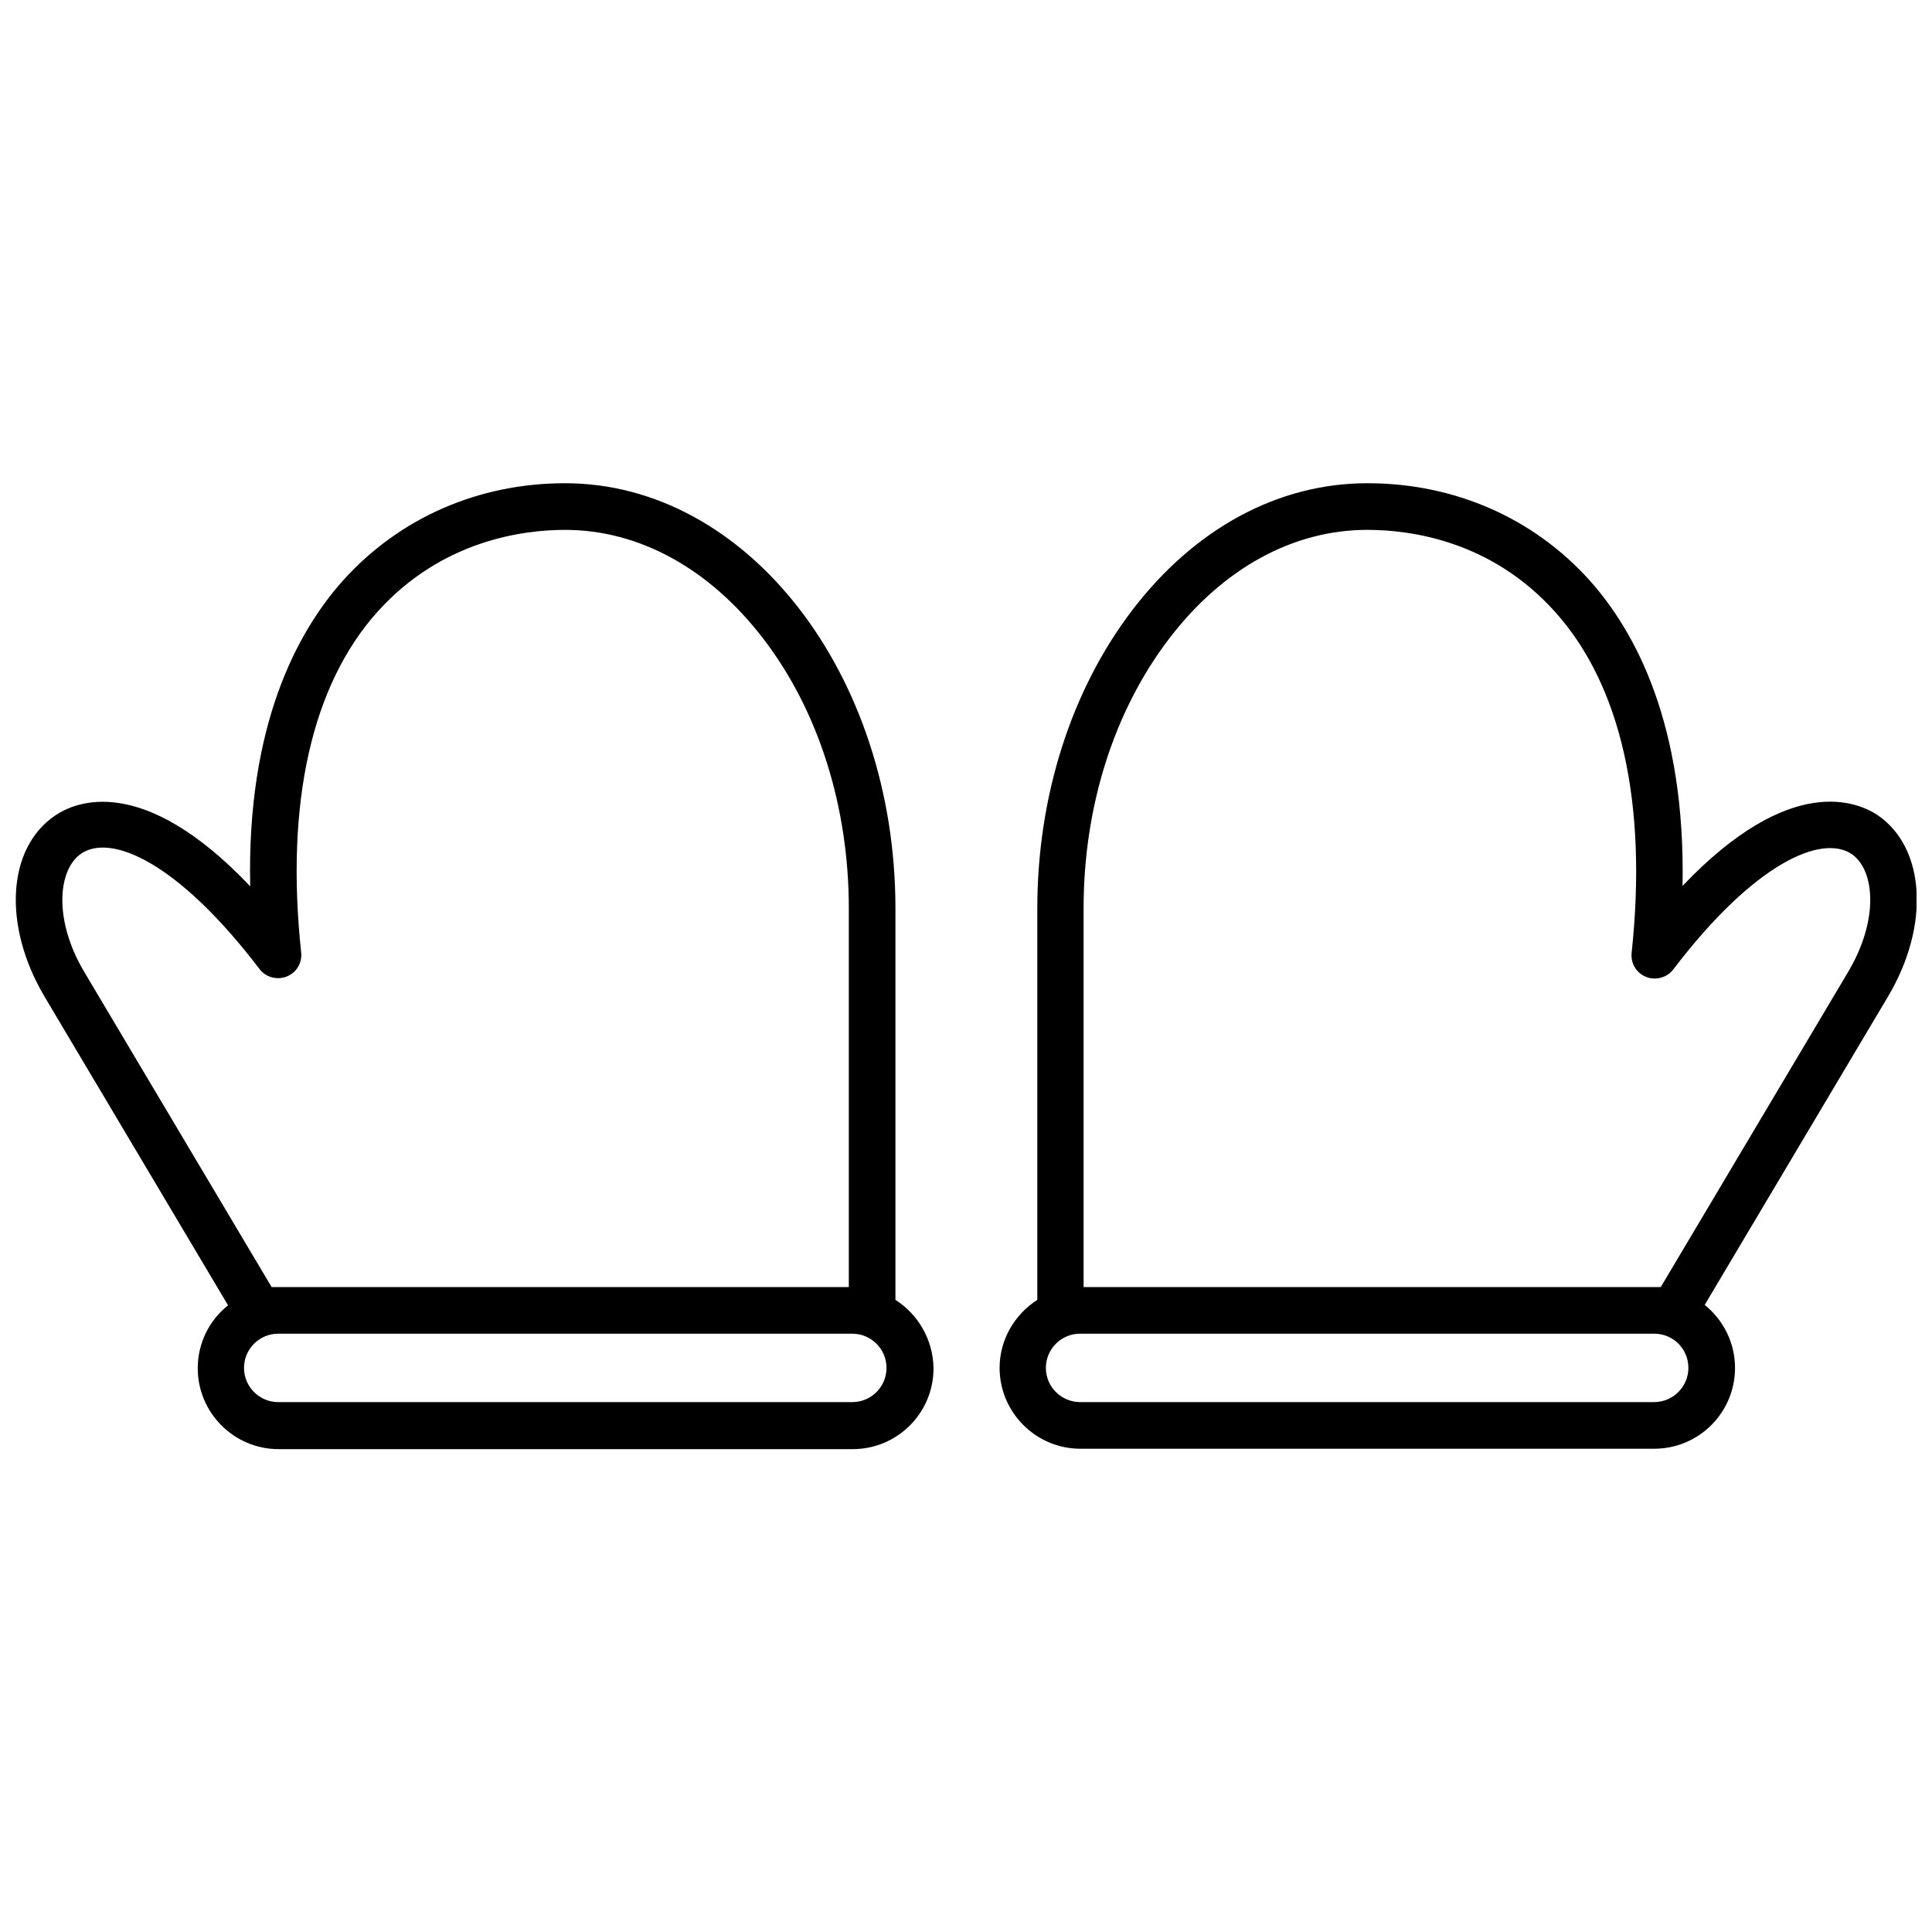
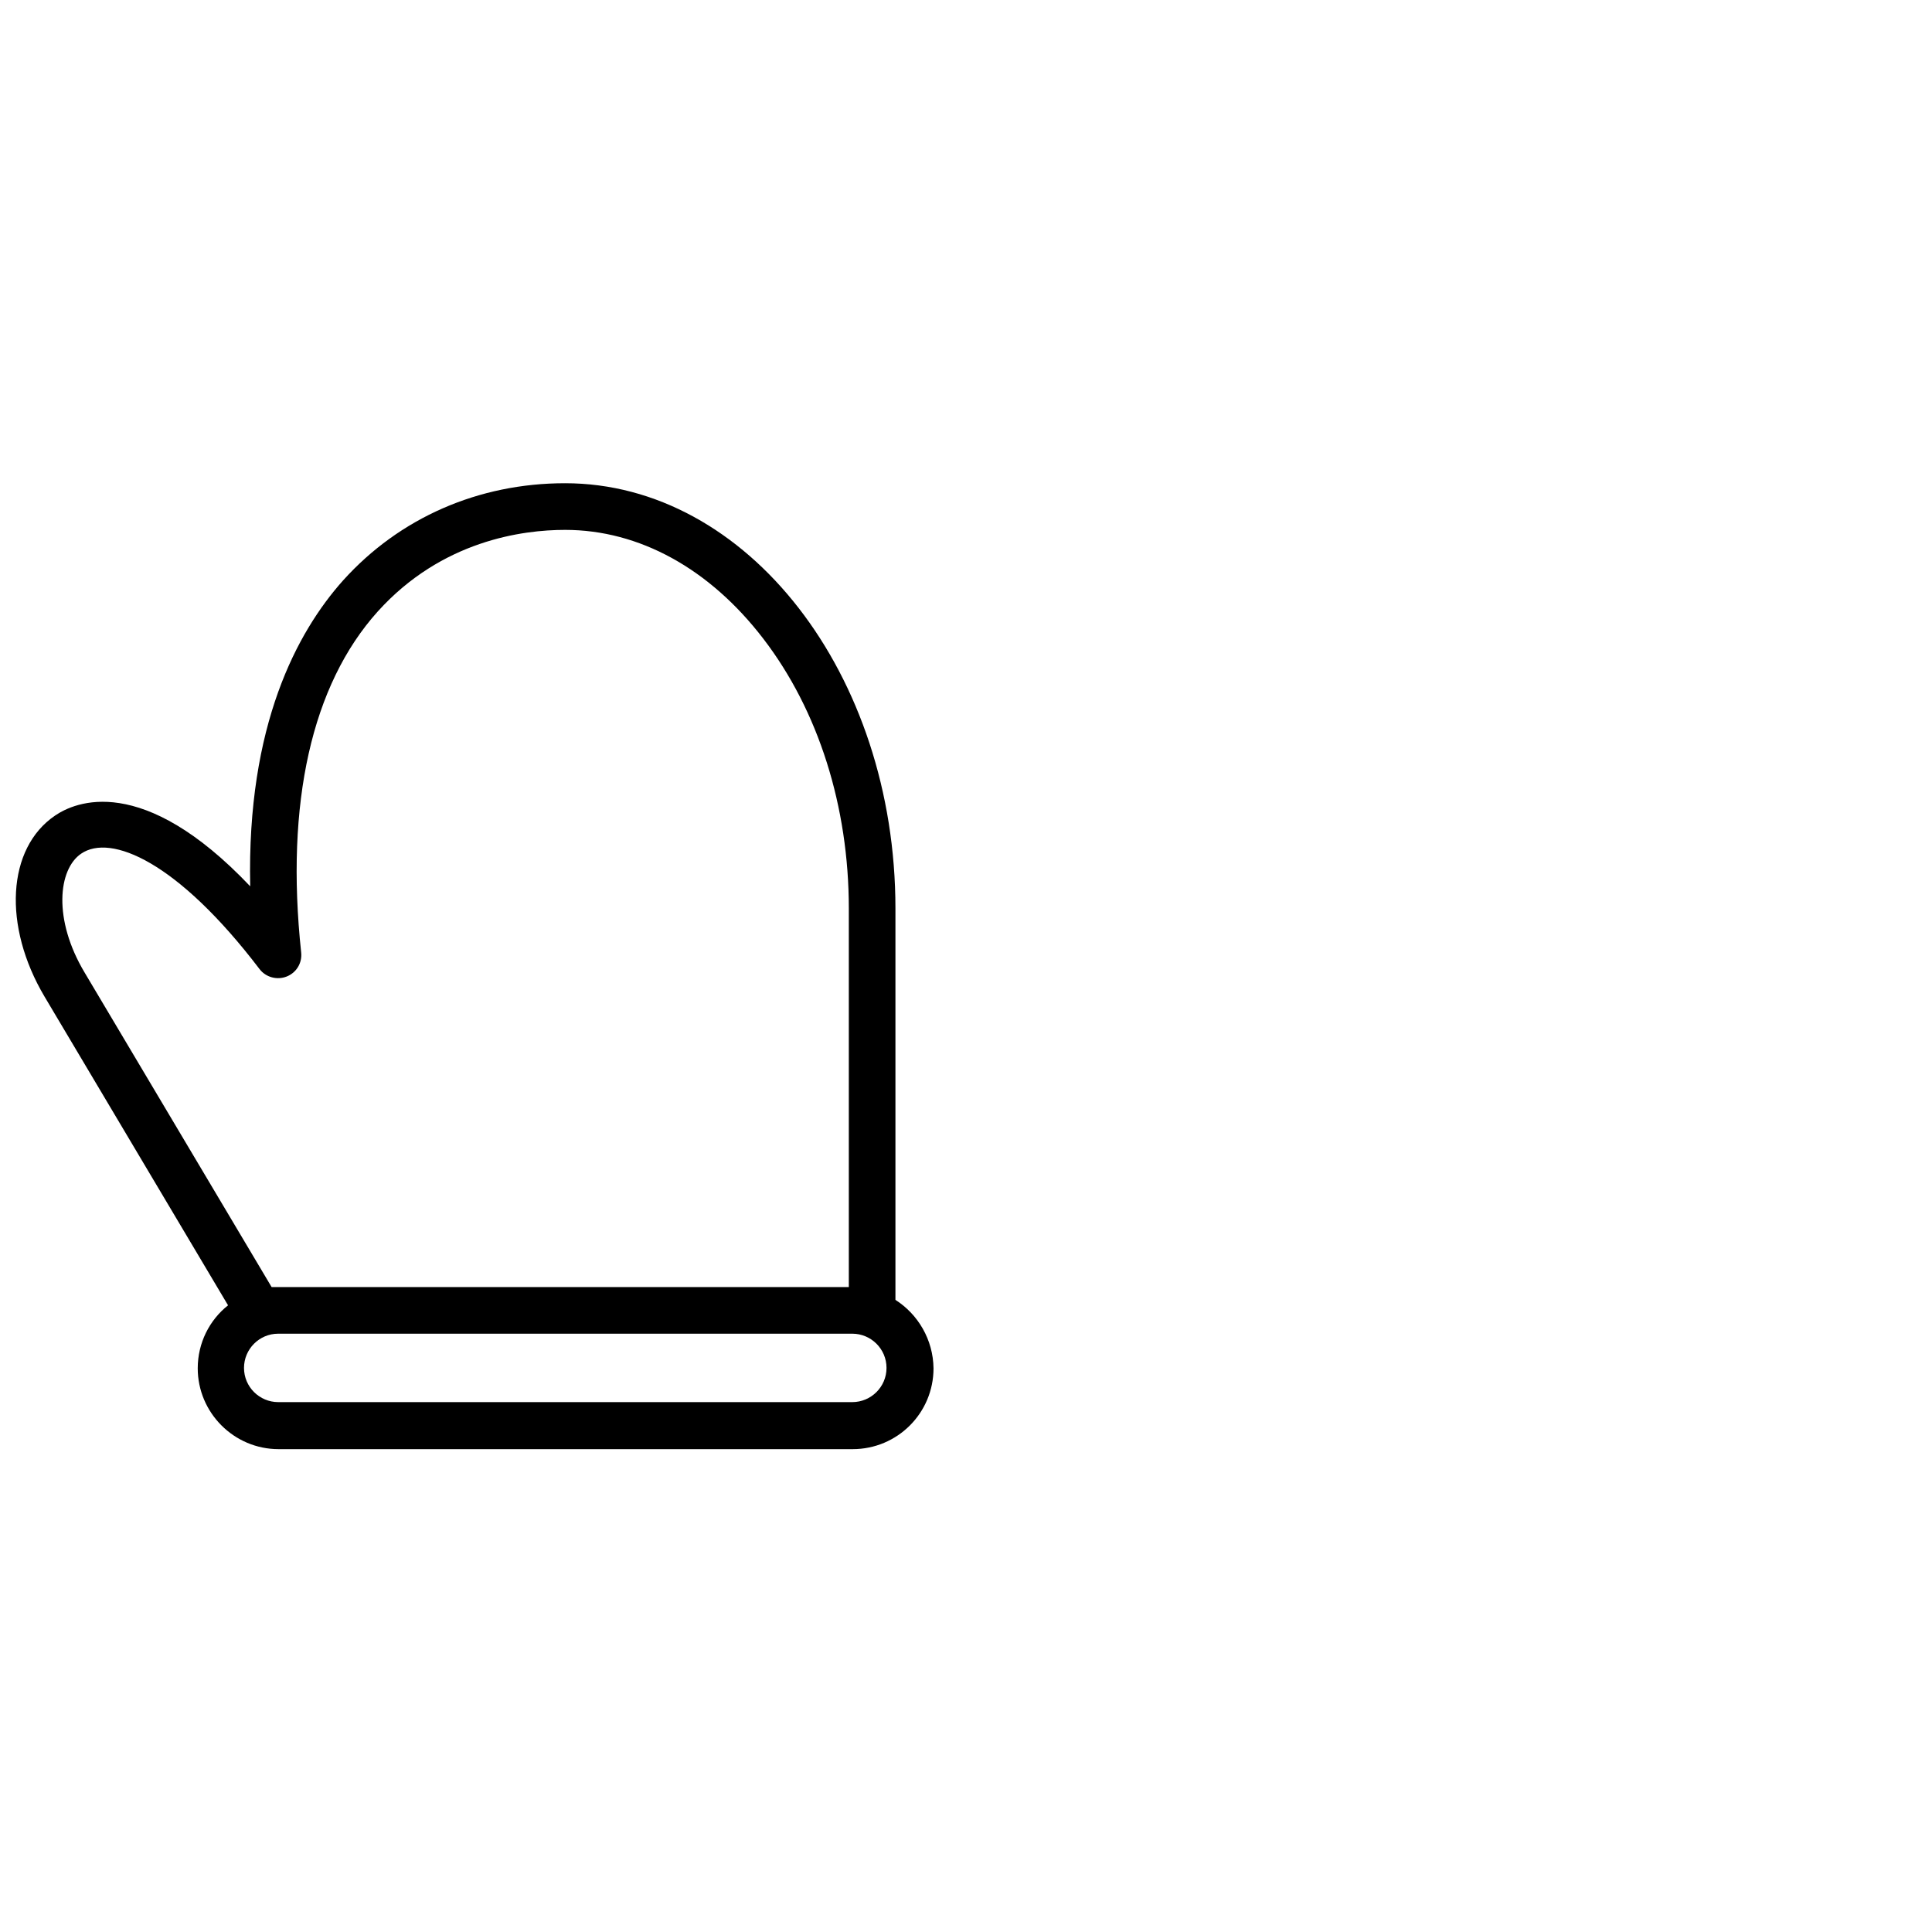
<svg xmlns="http://www.w3.org/2000/svg" width="800px" height="800px" version="1.1" viewBox="144 144 512 512">
  <defs>
    <clipPath id="b">
-       <path d="m408 272h243.9v256h-243.9z" />
-     </clipPath>
+       </clipPath>
    <clipPath id="a">
      <path d="m148.09 272h243.91v257h-243.91z" />
    </clipPath>
  </defs>
  <g>
    <g clip-path="url(#b)">
      <path d="m641.6 360.03c-5.254-3.504-23.074-11.332-51.711 18.746 0.824-42.75-12.465-67.367-24.617-80.965-14.938-16.586-35.848-25.75-58.922-25.75-23.59 0-45.734 11.949-62.32 33.684-16.172 21.219-25.133 49.34-25.133 79.008v103.73c-5.973 3.812-9.992 10.508-9.992 18.027 0 11.742 9.578 21.426 21.426 21.426l152.04-0.004c11.848 0 21.426-9.578 21.426-21.426 0-6.797-3.191-12.773-8.035-16.688l48.621-81.789c11.121-18.746 9.887-39.348-2.785-48zm-59.227 155.54h-152.14c-4.945 0-9.066-4.016-9.066-9.066 0-4.945 4.016-9.066 9.066-9.066l152.14 0.004c5.047 0 9.066 4.016 9.066 9.066-0.004 5.043-4.125 9.062-9.066 9.062zm51.297-113.82-49.547 83.332h-152.96v-100.33c0-26.988 8.035-52.328 22.66-71.488 14.215-18.645 32.859-28.844 52.535-28.844 11.332 0 32.758 2.781 49.754 21.734 17.512 19.469 24.516 50.781 20.293 90.336-0.309 2.781 1.234 5.356 3.812 6.387 2.574 1.031 5.562 0.207 7.211-1.957 21.734-28.531 39.453-35.848 47.281-30.594 6.07 4.125 7.41 17.309-1.035 31.422z" />
    </g>
    <g clip-path="url(#a)">
      <path d="m381.3 488.48v-103.73c0-62.113-39.246-112.69-87.555-112.69-22.969 0-43.883 9.168-58.816 25.75-12.156 13.598-25.547 38.32-24.621 81.07-28.637-30.18-46.457-22.352-51.711-18.746-12.773 8.652-13.906 29.254-2.781 48l48.621 81.789c-4.945 3.914-8.035 9.992-8.035 16.688 0 11.742 9.578 21.426 21.426 21.426h152.14c11.848 0 21.426-9.578 21.426-21.426-0.102-7.625-4.117-14.32-10.094-18.133zm-165.32-3.398-49.547-83.332c-8.445-14.113-7.004-27.398-0.926-31.52 7.828-5.356 25.547 2.059 47.281 30.594 1.648 2.164 4.637 2.988 7.211 1.957 2.574-1.031 4.121-3.606 3.812-6.387-4.223-39.555 2.781-70.867 20.293-90.336 16.996-18.852 38.422-21.633 49.648-21.633 19.676 0 38.32 10.301 52.535 28.844 14.629 19.055 22.66 44.5 22.66 71.488v100.33l-151.22-0.004zm153.89 30.492h-152.14c-4.945 0-9.066-4.016-9.066-9.066 0-4.945 4.016-9.066 9.066-9.066h152.14c4.945 0 9.066 4.016 9.066 9.066 0 5.047-4.121 9.066-9.066 9.066z" />
    </g>
  </g>
</svg>